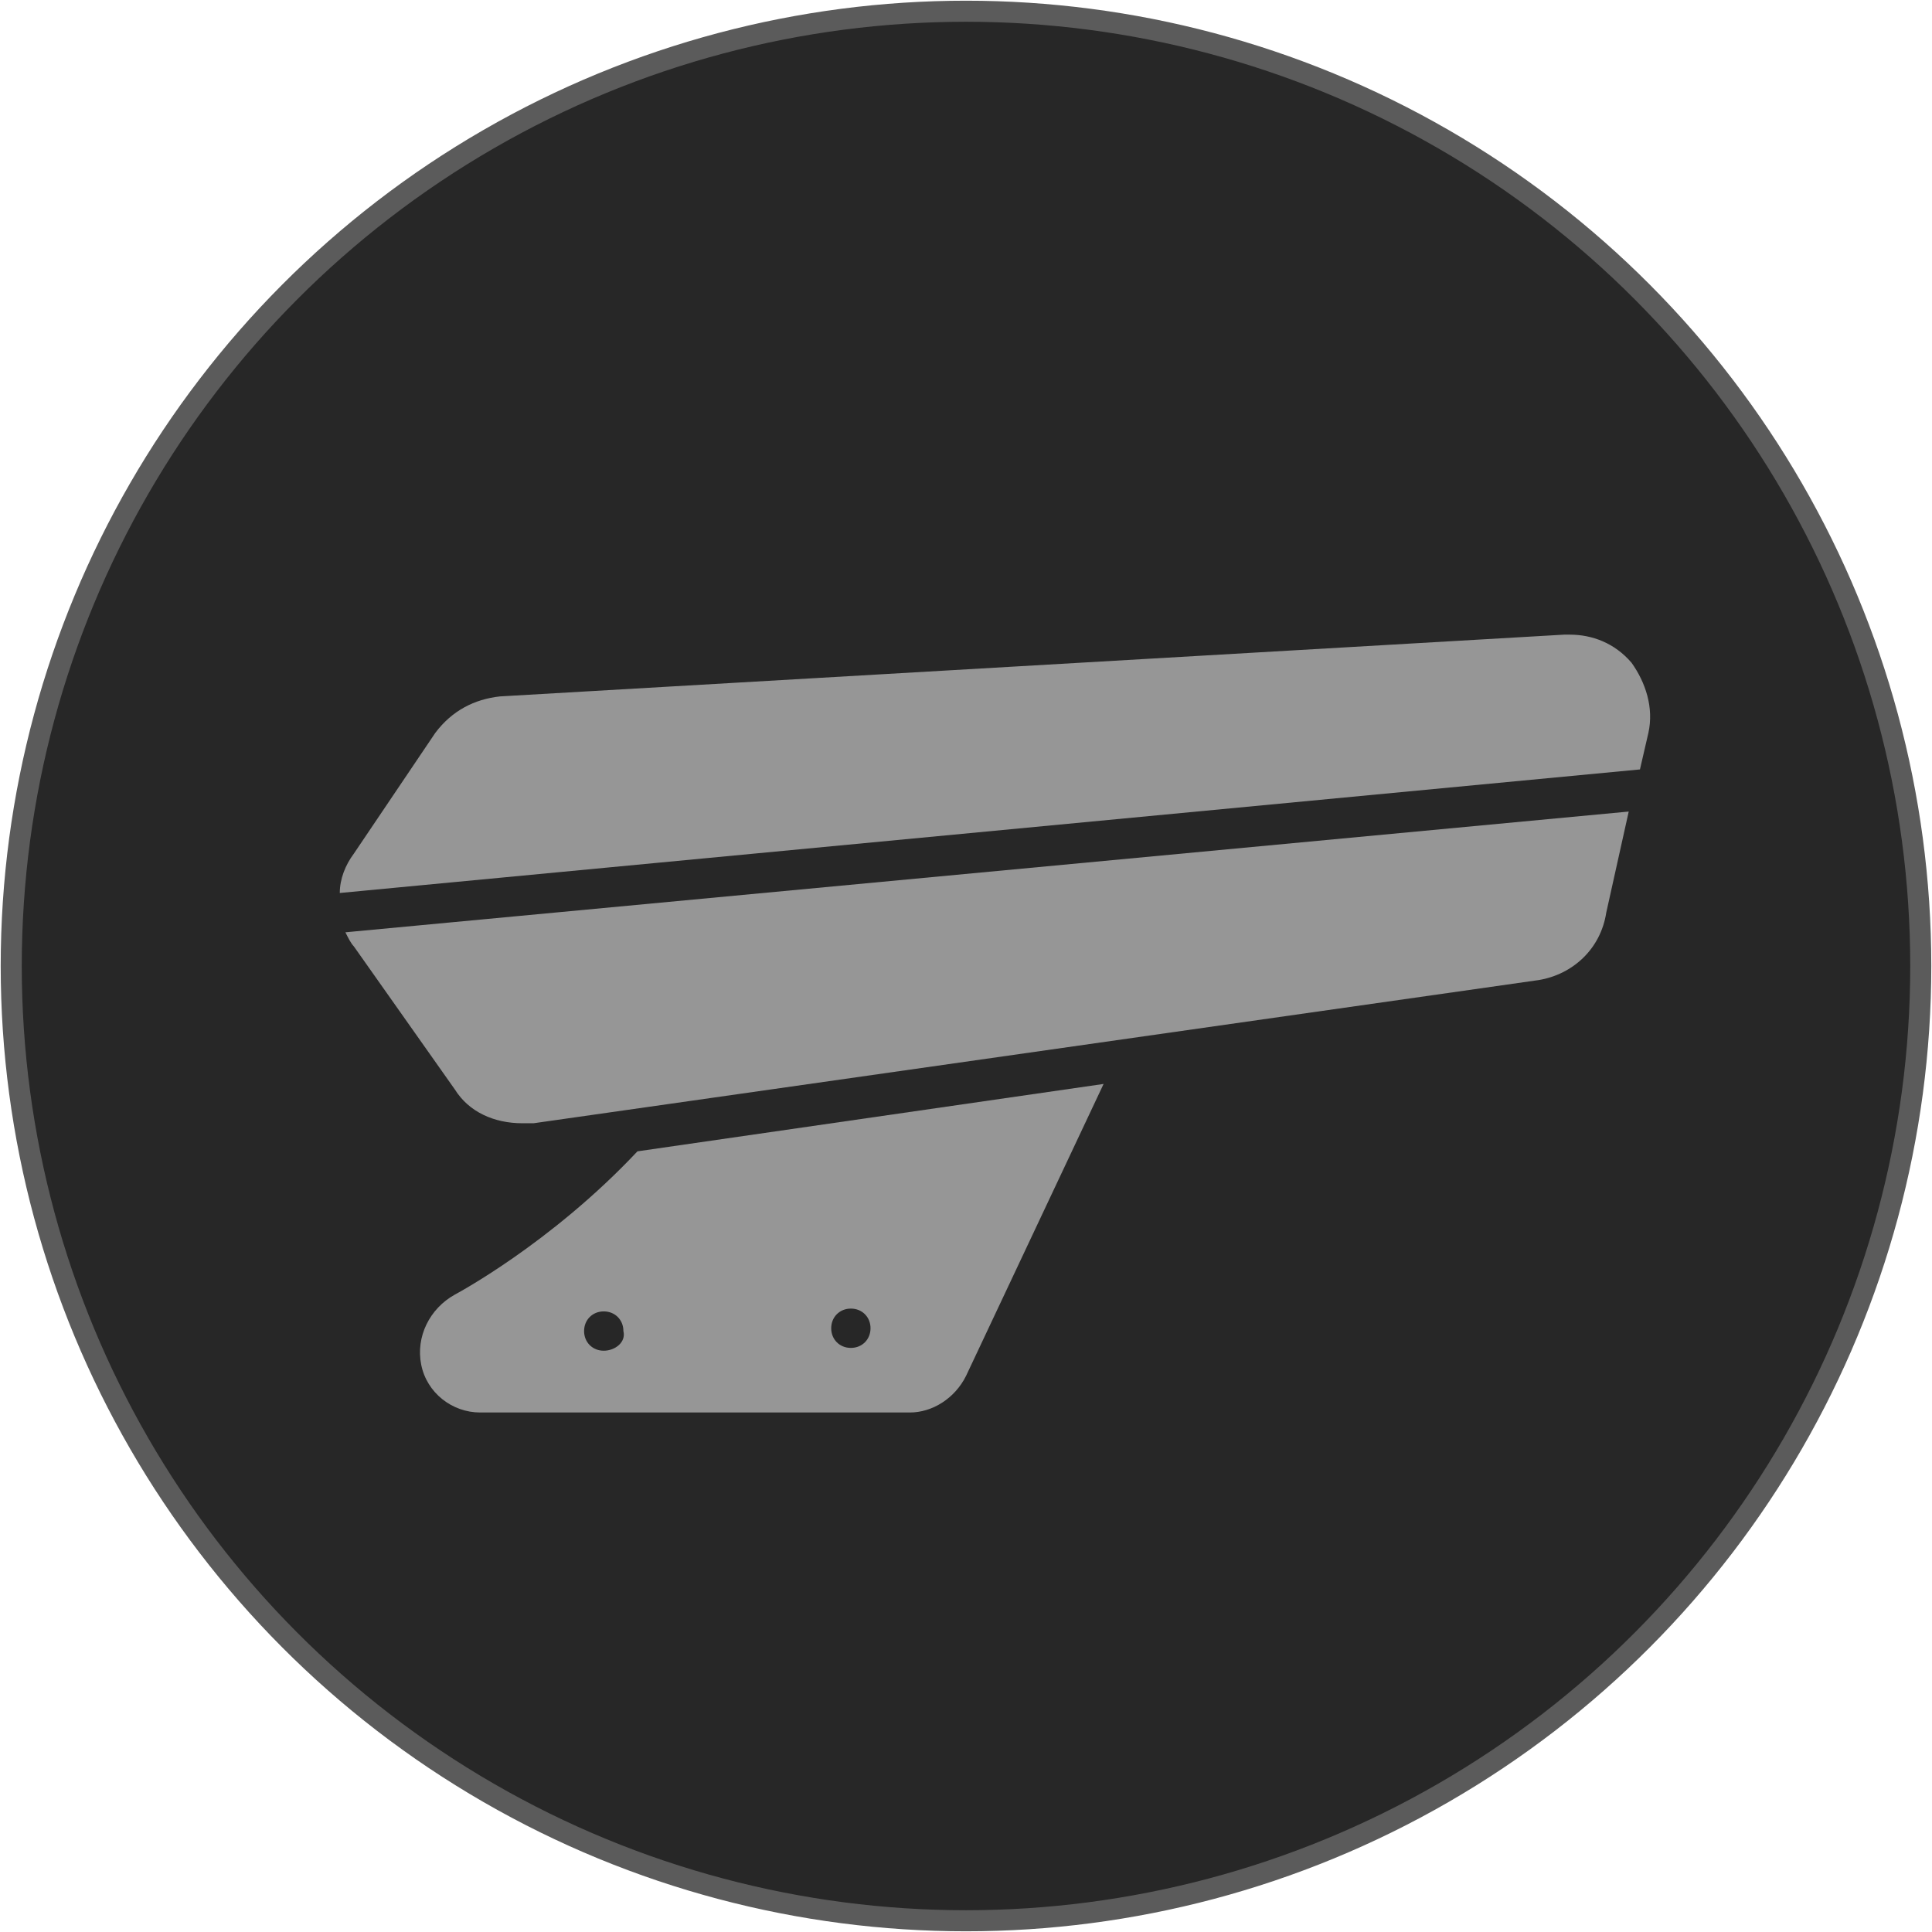
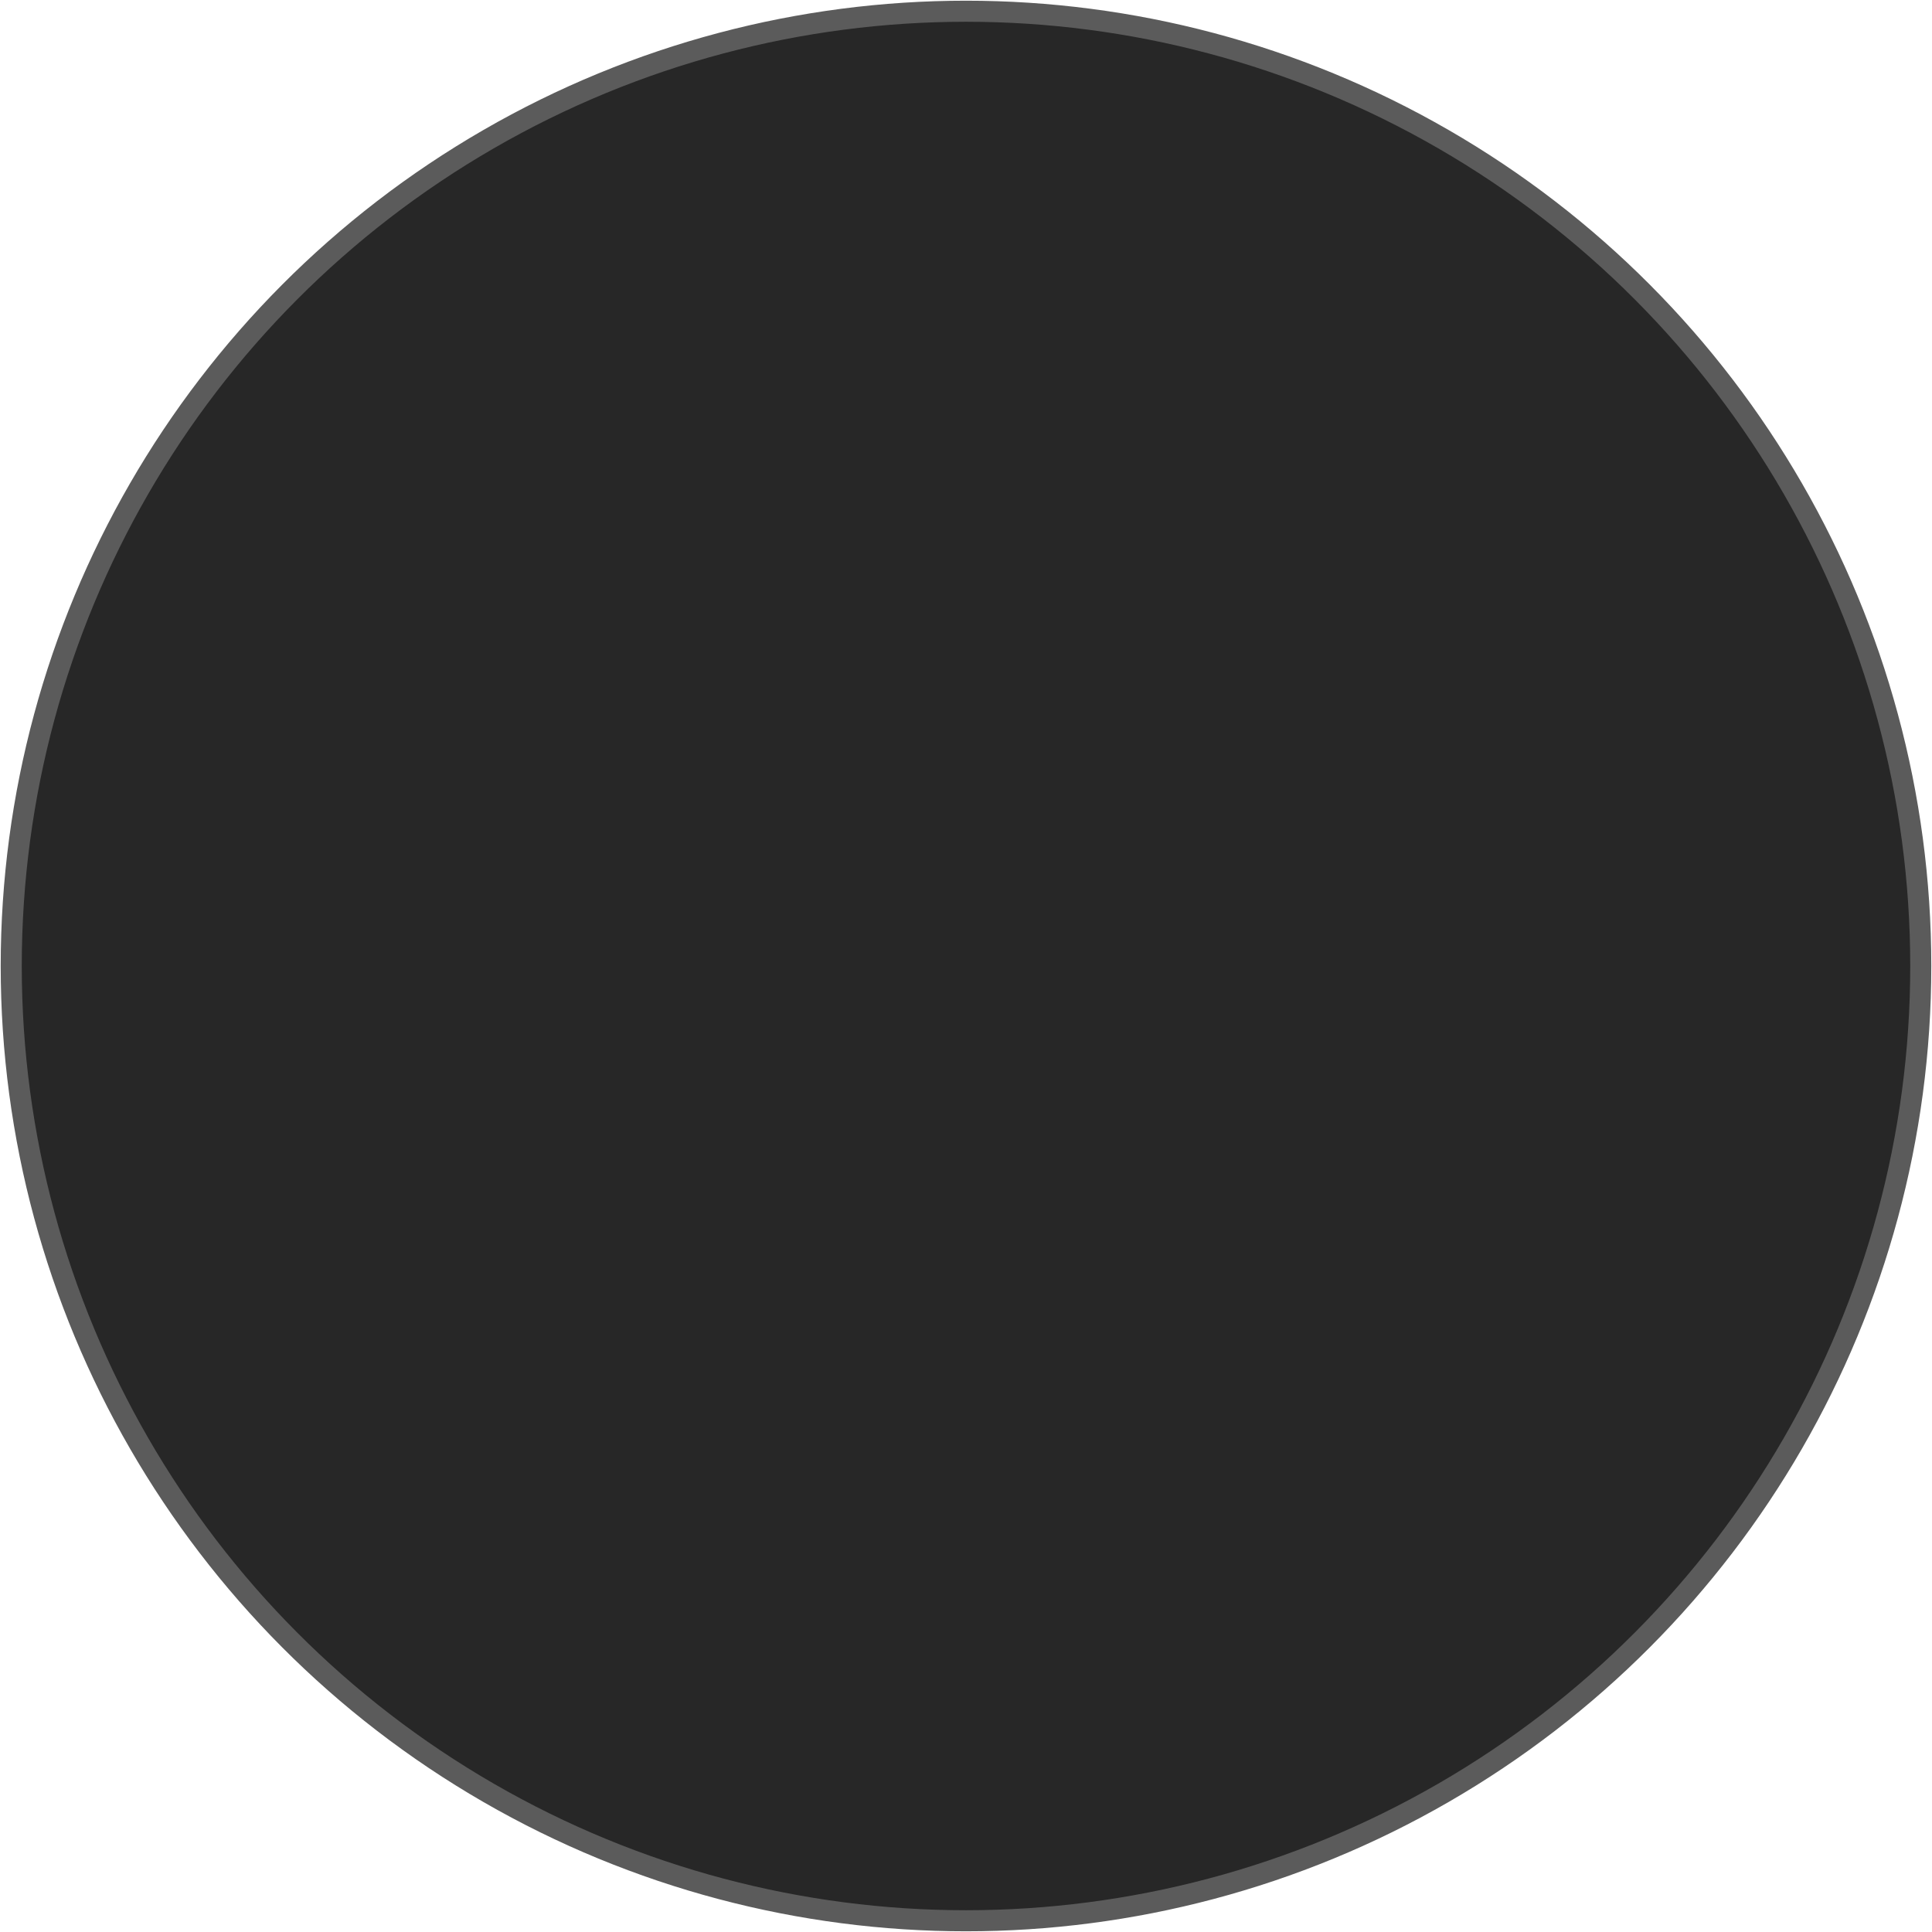
<svg xmlns="http://www.w3.org/2000/svg" version="1.1" id="Layer_2" x="0px" y="0px" viewBox="0 0 68.8 68.8" style="enable-background:new 0 0 68.8 68.8;" xml:space="preserve">
  <style type="text/css">
	.st0{fill:#272727;stroke:#5B5B5B;stroke-width:0.75;stroke-miterlimit:10;}
	.st1{fill:#969696;}
</style>
  <g>
    <circle class="st0" cx="34.4" cy="34.4" r="34" />
    <g>
-       <path class="st1" d="M12.6,33.7l3.6,5.1c0.5,0.8,1.4,1.2,2.4,1.2c0.1,0,0.3,0,0.4,0l35.8-5.1c1.2-0.2,2.2-1.1,2.4-2.4l0.8-3.6    l-45.7,4.3C12.4,33.4,12.5,33.6,12.6,33.7L12.6,33.7z" />
-       <path class="st1" d="M58.1,23.6c-0.6-0.7-1.4-1-2.2-1c-0.1,0-0.1,0-0.2,0l-37.9,2.2c-0.9,0.1-1.7,0.5-2.3,1.3l-2.9,4.3    c-0.3,0.4-0.5,0.9-0.5,1.4l46.3-4.4l0.3-1.3C58.9,25.2,58.6,24.3,58.1,23.6L58.1,23.6z" />
-       <path class="st1" d="M16.2,46.1c-0.9,0.5-1.4,1.5-1.2,2.5c0.2,1,1.1,1.7,2.1,1.7h15.3c0.8,0,1.6-0.5,2-1.3l4.9-10.4L22.7,41    C19.6,44.3,16.2,46.1,16.2,46.1L16.2,46.1z M21.5,48.1c-0.4,0-0.7-0.3-0.7-0.7c0-0.4,0.3-0.7,0.7-0.7c0.4,0,0.7,0.3,0.7,0.7    C22.3,47.8,21.9,48.1,21.5,48.1z M30.3,46.6c0.4,0,0.7,0.3,0.7,0.7c0,0.4-0.3,0.7-0.7,0.7c-0.4,0-0.7-0.3-0.7-0.7    C29.6,46.9,29.9,46.6,30.3,46.6z" />
-     </g>
+       </g>
  </g>
</svg>